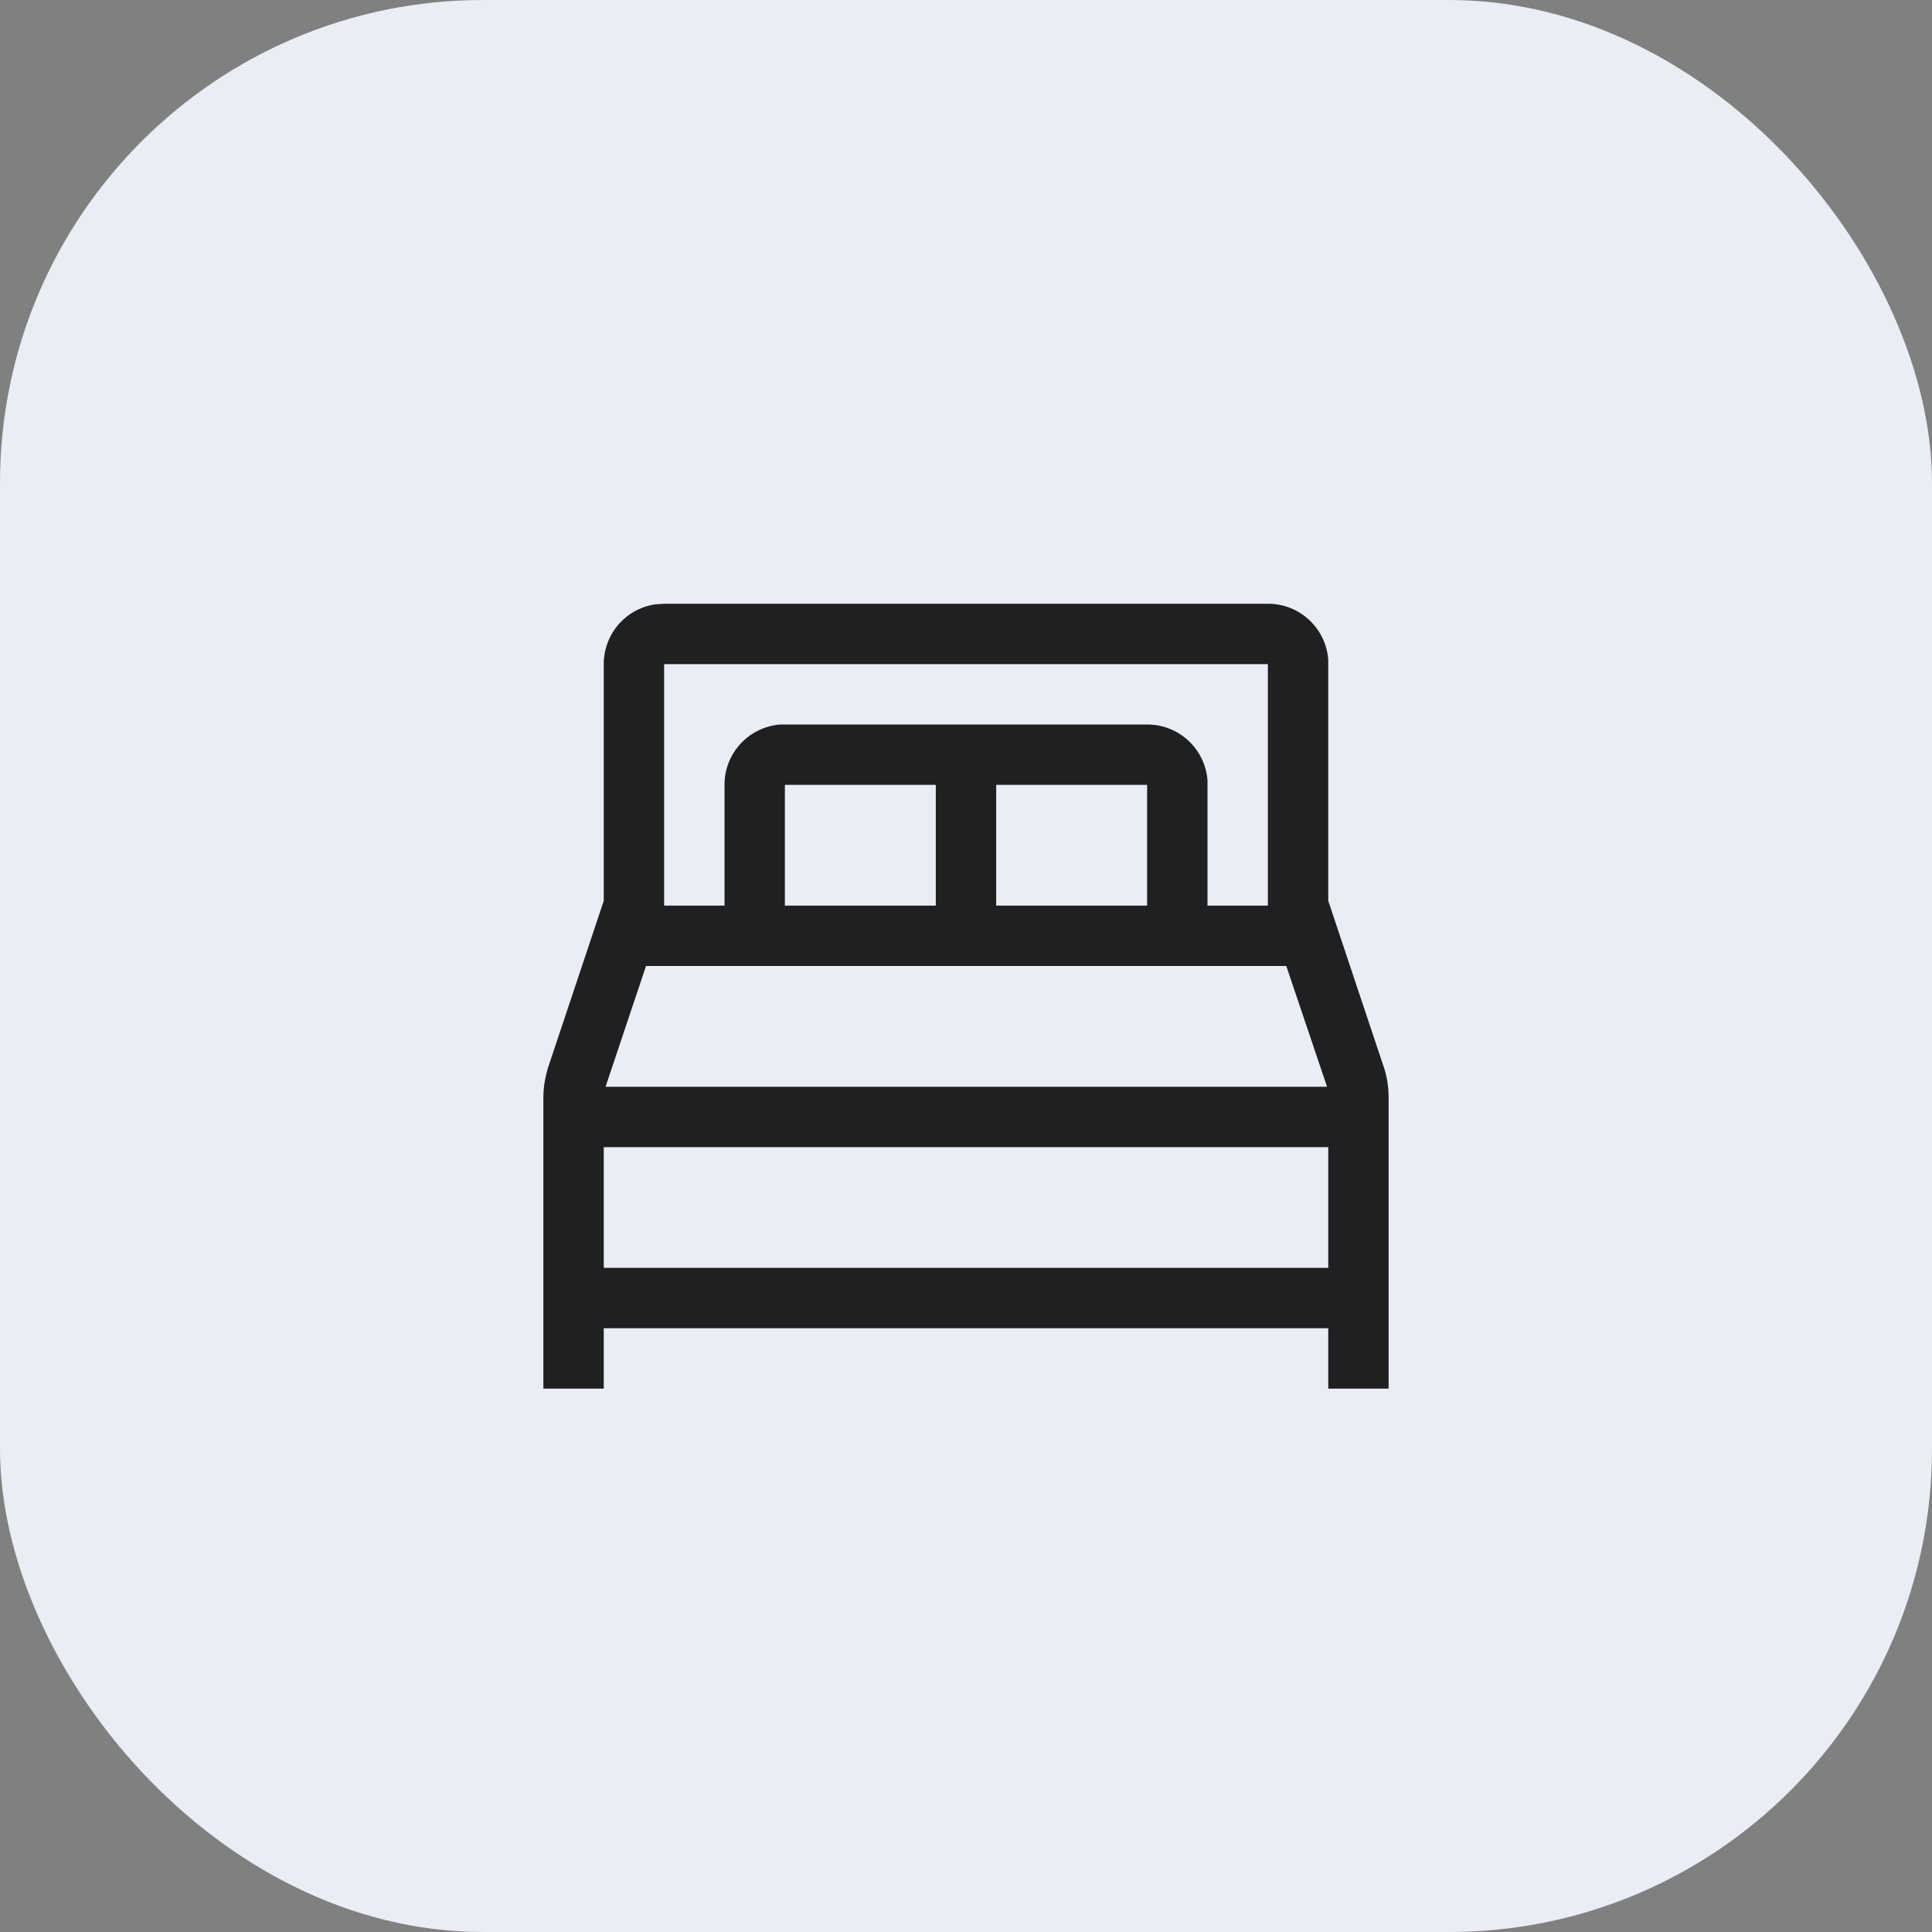
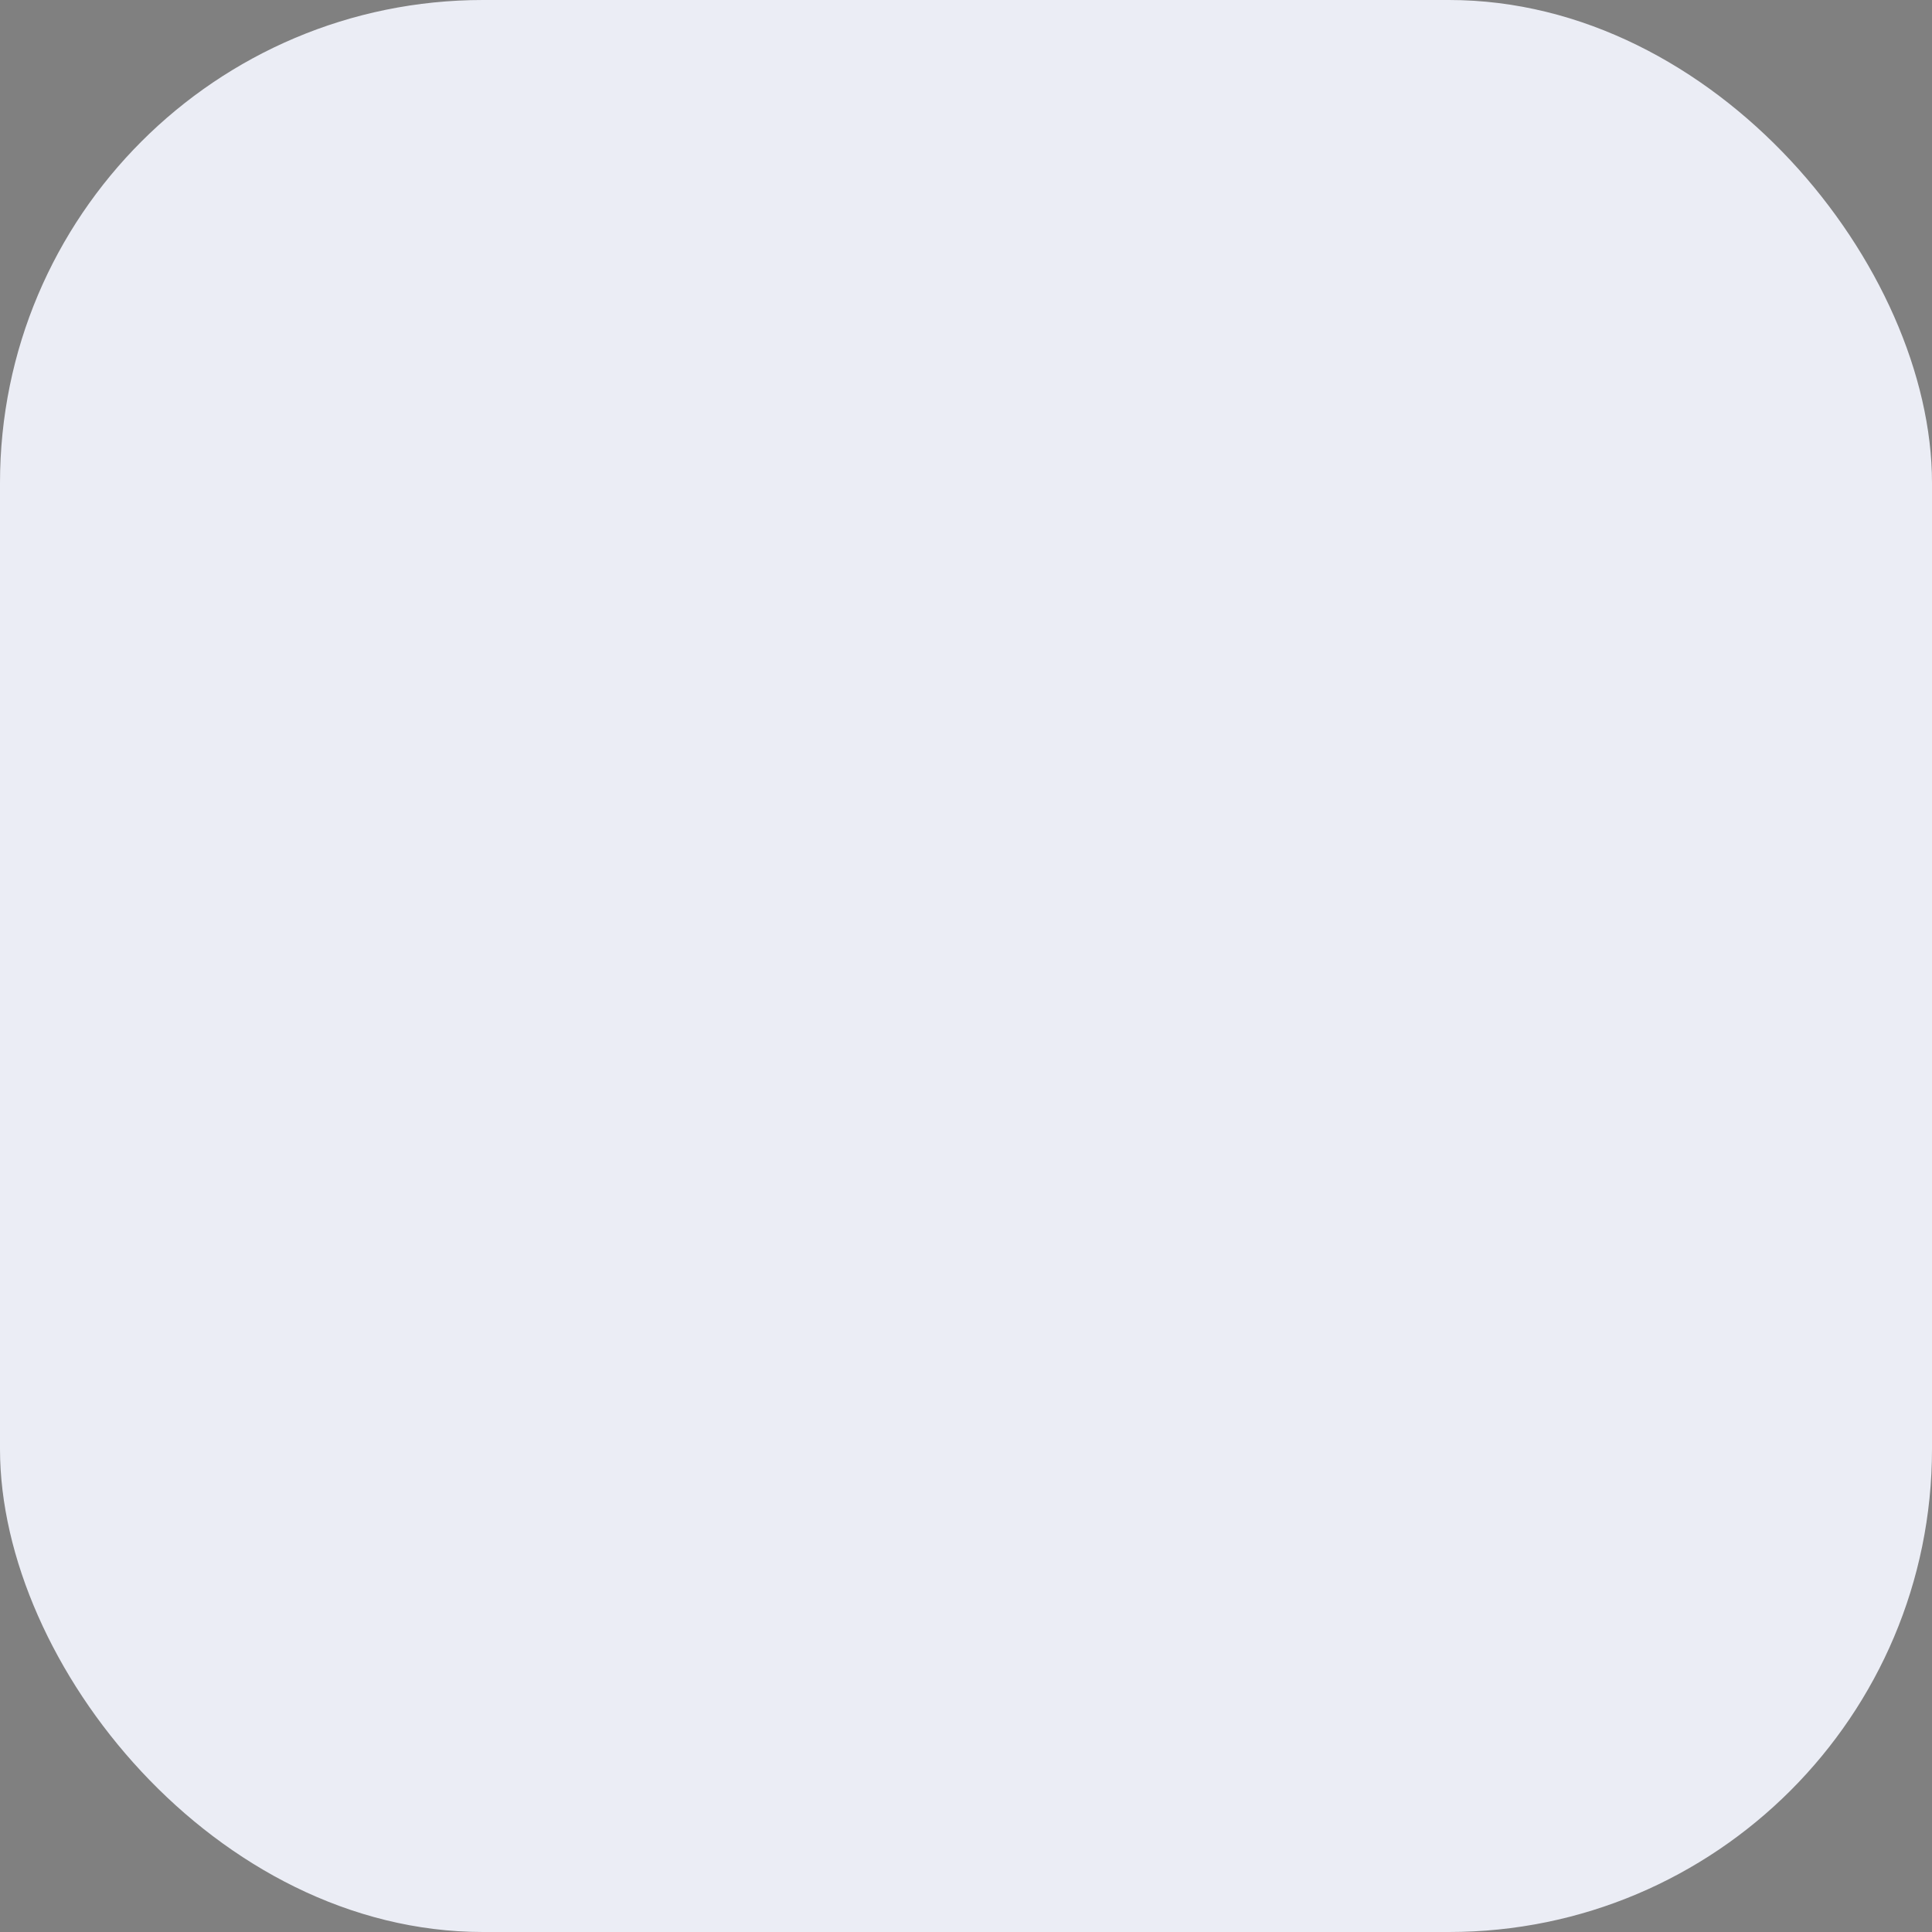
<svg xmlns="http://www.w3.org/2000/svg" width="32" height="32" viewBox="0 0 32 32" fill="none">
  <rect x="0" y="0" width="32" height="32" fill="#808080" stroke="none" />
  <rect width="32" height="32" rx="8" fill="#EBEDF5" />
-   <path d="M21 10C21.253 9.999 21.496 10.094 21.682 10.266C21.867 10.438 21.981 10.673 22 10.925V14.92L22.925 17.69C22.949 17.765 22.968 17.842 22.98 17.92L22.995 18.04L23 18.16V23H22V22H10V23H9V18.16C9.001 18.04 9.016 17.921 9.045 17.805L9.075 17.69L10 14.92V11C10 10.761 10.085 10.529 10.241 10.347C10.397 10.166 10.613 10.046 10.85 10.01L10.925 10.005L11 10H21ZM22 19H10V21H22V19ZM21.305 16H10.7L10.03 18H21.98L21.305 16ZM21 11H11V15H12V13C11.999 12.747 12.094 12.504 12.266 12.318C12.438 12.133 12.673 12.019 12.925 12H19C19.253 11.999 19.496 12.094 19.682 12.266C19.867 12.438 19.981 12.673 20 12.925V15H21V11ZM15.5 13H13V15H15.5V13ZM19 13H16.5V15H19V13Z" fill="#202023" />
</svg>